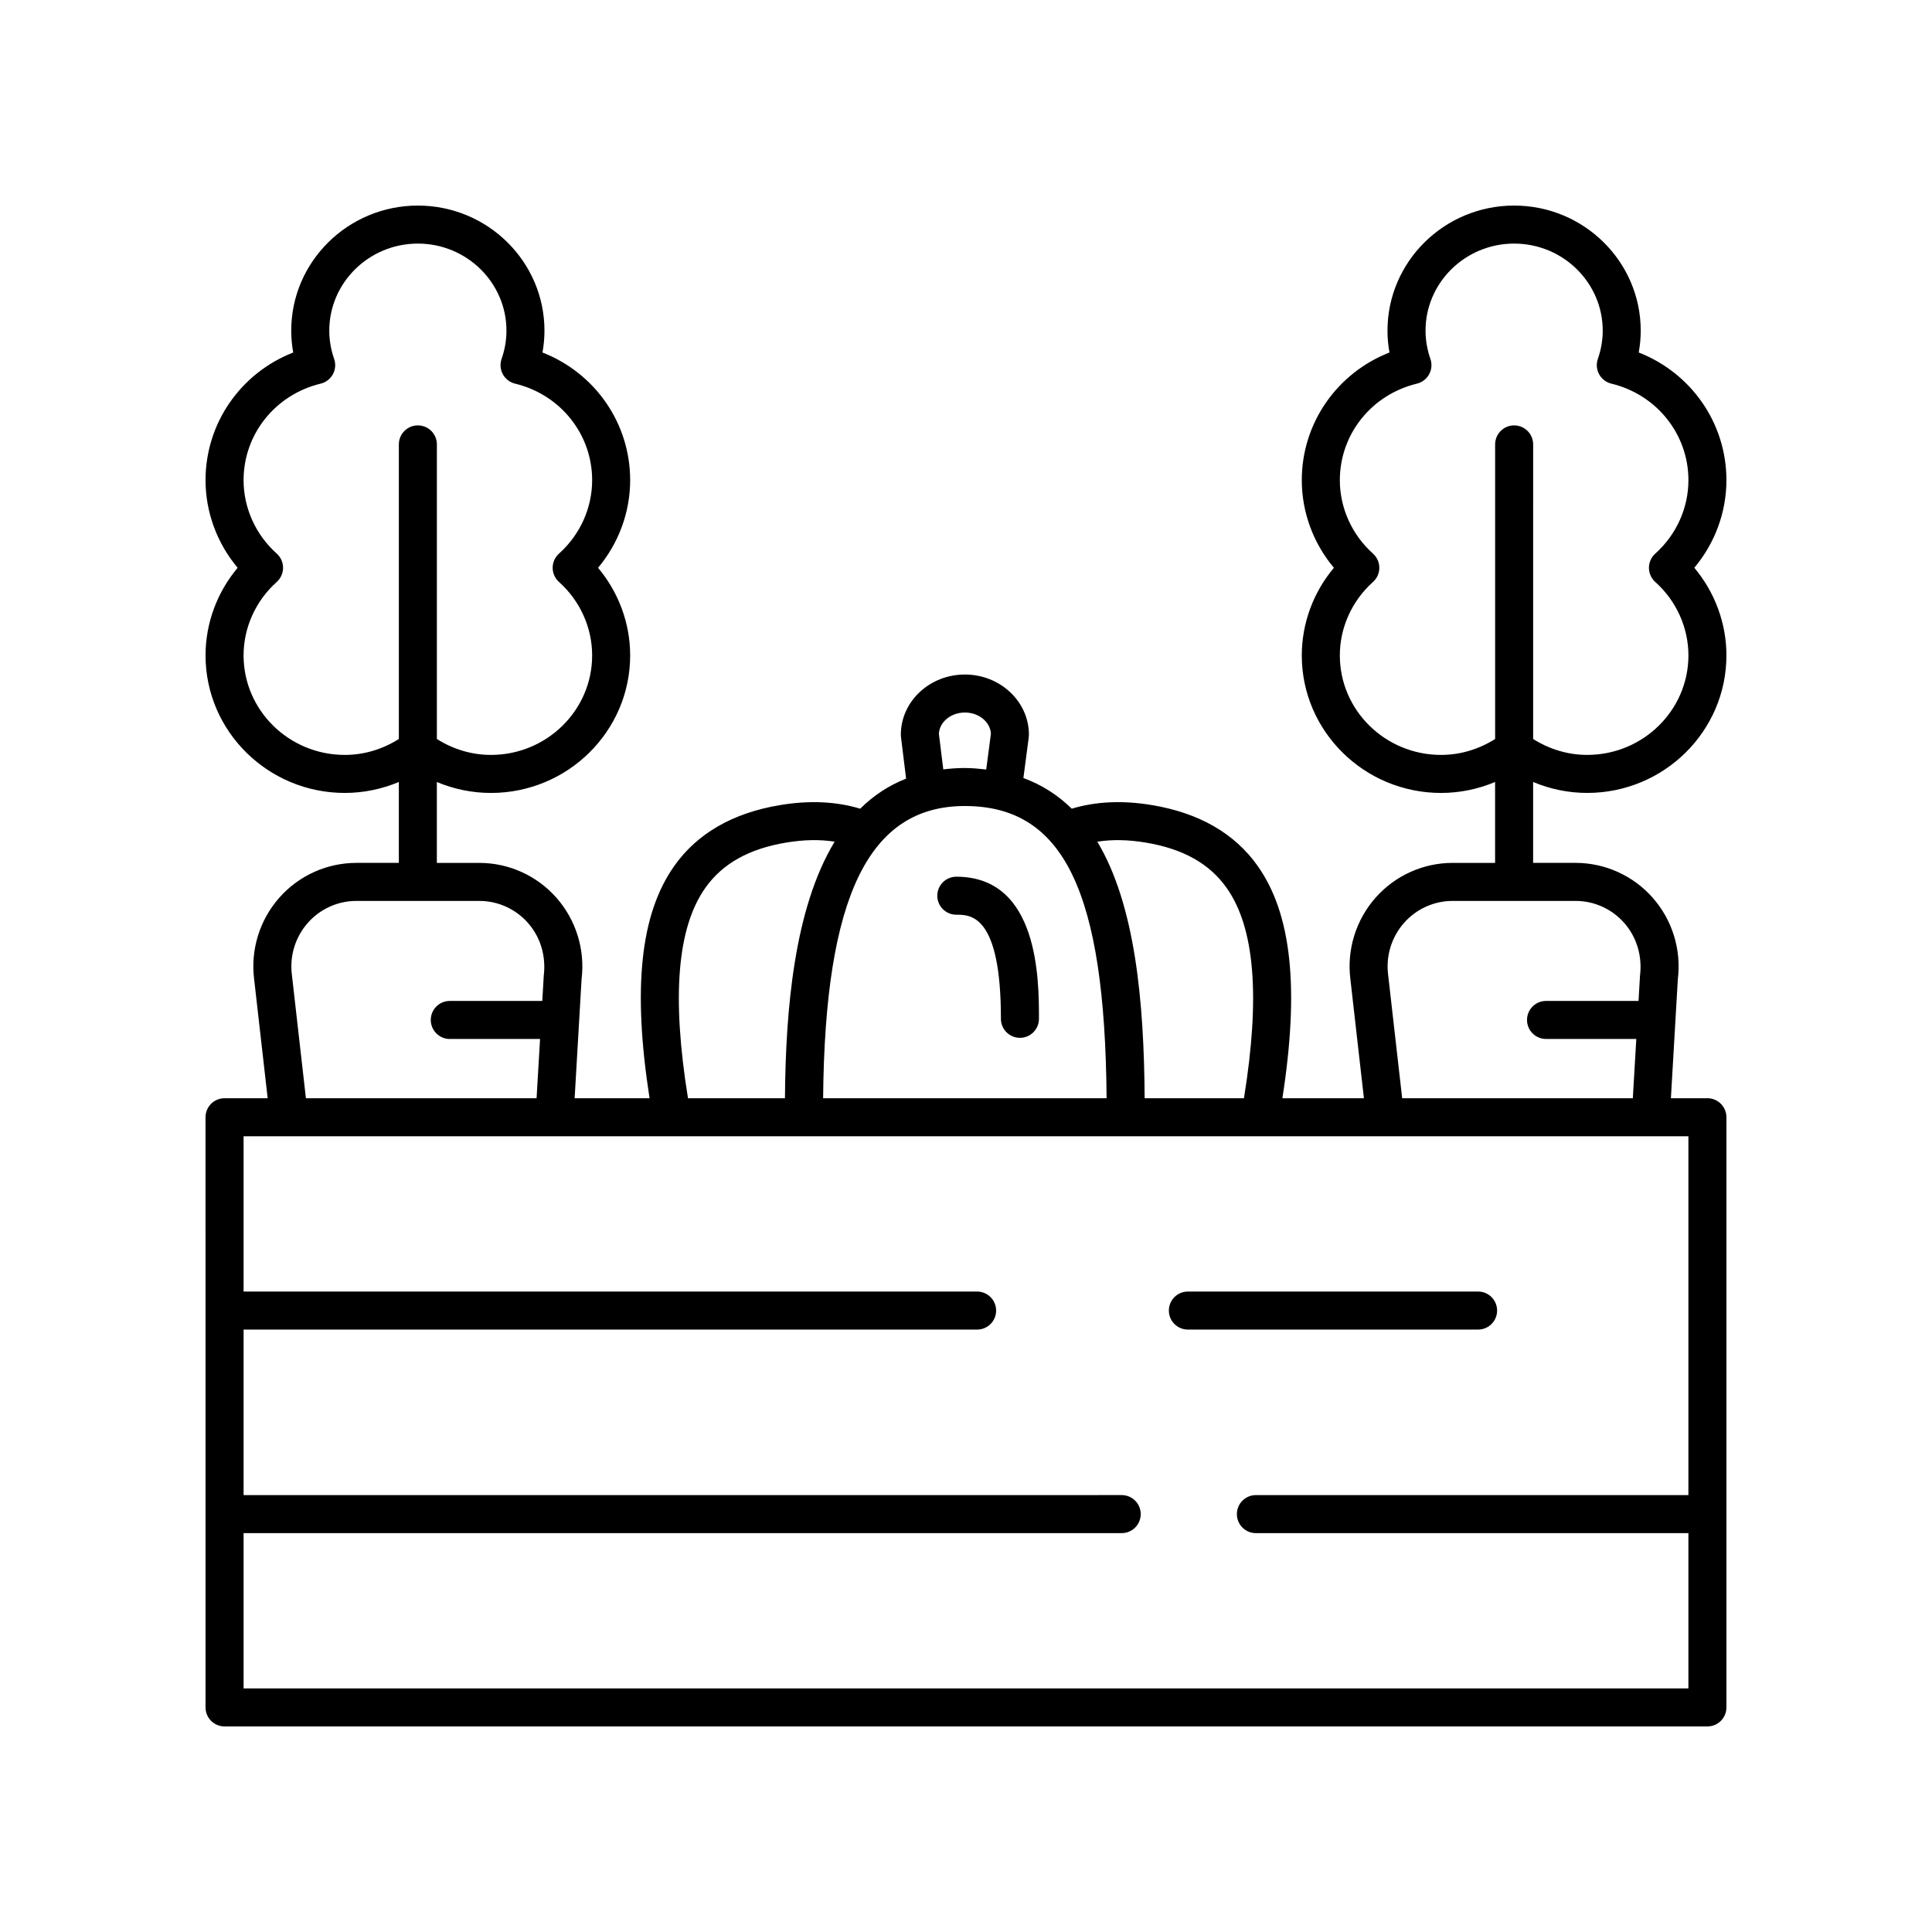
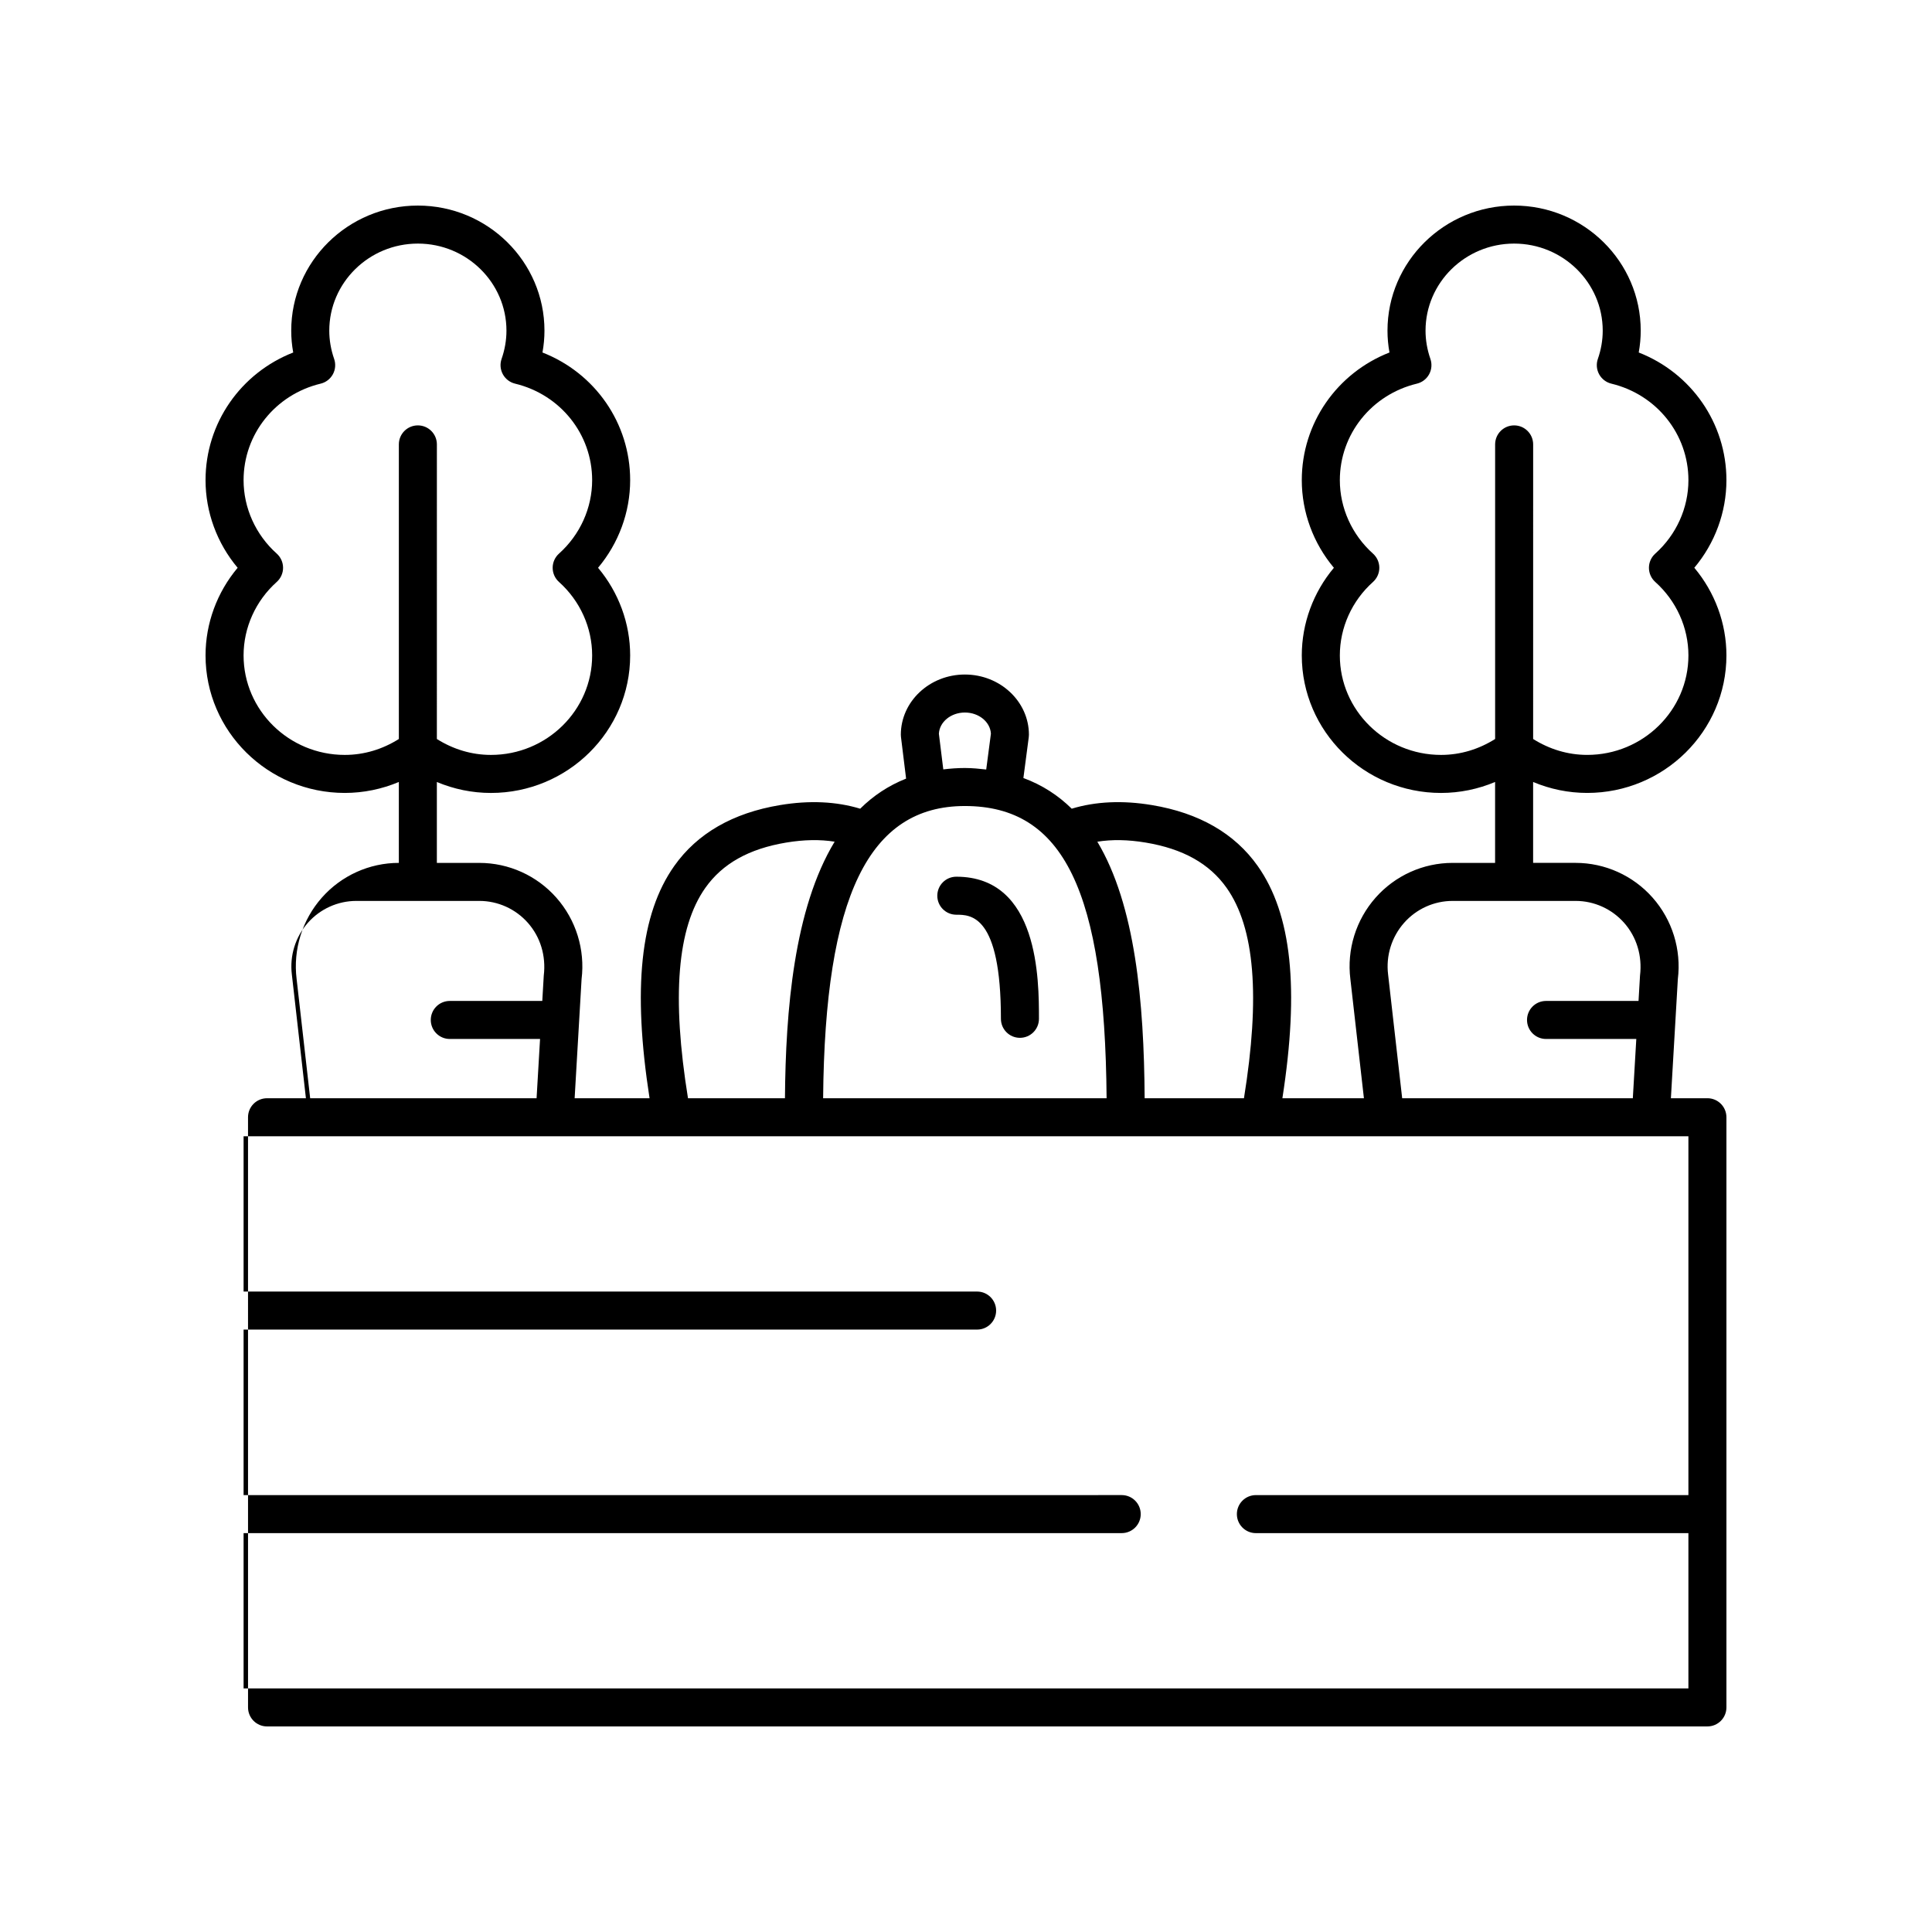
<svg xmlns="http://www.w3.org/2000/svg" fill="#000000" width="800px" height="800px" version="1.1" viewBox="144 144 512 512">
  <g>
    <path d="m397.43 386.41c3.836 0 11.824 0 11.824 27.586 0 2.781 2.254 5.039 5.039 5.039 2.785 0 5.039-2.254 5.039-5.039 0-10.301 0-37.66-21.898-37.66-2.785 0-5.039 2.254-5.039 5.039-0.004 2.781 2.25 5.035 5.035 5.035z" />
-     <path d="m203.51 601.52h392.97c2.785 0 5.039-2.254 5.039-5.039v-156.4c0-2.781-2.254-5.039-5.039-5.039h-9.676l1.84-31.57c0.965-7.828-1.477-15.699-6.691-21.594-5.172-5.852-12.609-9.207-20.398-9.207h-11.262v-21.441c4.5 1.891 9.336 2.902 14.332 2.902 20.344 0 36.895-16.348 36.895-36.445 0-8.496-3.051-16.719-8.508-23.223 5.457-6.496 8.508-14.723 8.508-23.219 0-15.121-9.332-28.395-23.238-33.832 0.348-1.918 0.527-3.852 0.527-5.785 0-18.281-15.051-33.152-33.555-33.152-18.504 0-33.555 14.875-33.555 33.152 0 1.934 0.176 3.867 0.527 5.785-13.902 5.438-23.238 18.715-23.238 33.832 0 8.5 3.051 16.723 8.508 23.223-5.457 6.5-8.508 14.727-8.508 23.223 0 20.098 16.551 36.445 36.895 36.445 4.996 0 9.832-1.012 14.332-2.902v21.441h-11.262c-7.789 0-15.227 3.356-20.398 9.207-5.215 5.894-7.656 13.766-6.695 21.547l3.594 31.617h-21.605c4.523-29.074 2.469-48.812-6.555-61.57-6.098-8.621-15.523-14.047-28.016-16.121-7.816-1.305-14.953-0.957-21.258 0.957-3.586-3.527-7.816-6.293-12.809-8.129l1.422-10.816c0.031-0.219 0.043-0.438 0.043-0.656 0-8.801-7.617-15.957-16.973-15.957-9.359 0-16.973 7.16-16.973 15.957 0 0.207 0.016 0.41 0.039 0.613l1.355 11.016c-4.691 1.859-8.727 4.559-12.164 7.973-6.305-1.91-13.43-2.262-21.25-0.957-12.492 2.078-21.918 7.5-28.016 16.121-9.023 12.758-11.074 32.496-6.555 61.57h-19.855l1.84-31.57c0.965-7.828-1.477-15.699-6.691-21.594-5.172-5.852-12.609-9.207-20.398-9.207h-11.262v-21.441c4.5 1.891 9.336 2.902 14.332 2.902 20.344 0 36.895-16.348 36.895-36.445 0-8.496-3.051-16.719-8.508-23.223 5.457-6.5 8.508-14.723 8.508-23.223 0-15.121-9.332-28.395-23.238-33.832 0.348-1.918 0.527-3.852 0.527-5.785 0-18.281-15.047-33.152-33.555-33.152-18.504 0-33.555 14.875-33.555 33.152 0 1.934 0.176 3.867 0.527 5.785-13.902 5.438-23.234 18.711-23.234 33.832 0 8.5 3.051 16.723 8.508 23.223-5.461 6.5-8.508 14.723-8.508 23.219 0 20.098 16.551 36.445 36.895 36.445 4.996 0 9.832-1.012 14.332-2.902v21.441h-11.262c-7.789 0-15.227 3.356-20.398 9.207-5.215 5.894-7.656 13.766-6.695 21.547l3.594 31.617h-11.43c-2.785 0-5.039 2.254-5.039 5.039l0.004 156.4c0 2.781 2.25 5.039 5.035 5.039zm322.38-257.46c-14.789 0-26.82-11.832-26.82-26.367 0-7.371 3.203-14.469 8.789-19.469 1.066-0.957 1.676-2.32 1.676-3.754s-0.609-2.797-1.676-3.754c-5.586-5-8.789-12.098-8.789-19.469 0-12.164 8.398-22.68 20.422-25.578 1.383-0.332 2.559-1.234 3.242-2.484 0.68-1.246 0.801-2.727 0.336-4.07-0.855-2.461-1.289-4.981-1.289-7.484 0-12.727 10.535-23.078 23.48-23.078 12.945 0 23.477 10.352 23.477 23.078 0 2.508-0.434 5.027-1.289 7.484-0.469 1.344-0.344 2.82 0.336 4.07 0.684 1.25 1.859 2.152 3.242 2.484 12.023 2.898 20.422 13.414 20.422 25.578 0 7.371-3.203 14.469-8.789 19.469-1.066 0.957-1.676 2.32-1.676 3.754s0.609 2.797 1.676 3.754c5.586 5 8.789 12.098 8.789 19.465 0 14.539-12.031 26.367-26.82 26.367-5.141 0-10.023-1.504-14.332-4.215l0.004-78.07c0-2.781-2.254-5.039-5.039-5.039-2.785 0-5.039 2.254-5.039 5.039v78.07c-4.309 2.715-9.191 4.219-14.332 4.219zm-290.52 0c-14.789 0-26.82-11.832-26.82-26.371 0-7.371 3.203-14.469 8.789-19.469 1.066-0.957 1.676-2.32 1.676-3.754s-0.609-2.797-1.676-3.754c-5.586-4.996-8.789-12.094-8.789-19.465 0-12.164 8.398-22.68 20.422-25.578 1.383-0.332 2.559-1.234 3.242-2.484 0.68-1.246 0.801-2.727 0.336-4.07-0.855-2.461-1.289-4.981-1.289-7.484 0-12.727 10.535-23.078 23.477-23.078 12.945 0 23.477 10.352 23.477 23.078 0 2.508-0.434 5.027-1.289 7.484-0.469 1.344-0.344 2.82 0.336 4.07 0.684 1.25 1.859 2.152 3.242 2.484 12.023 2.898 20.422 13.414 20.422 25.578 0 7.371-3.203 14.469-8.789 19.469-1.066 0.957-1.676 2.32-1.676 3.754s0.609 2.797 1.676 3.754c5.586 5 8.789 12.098 8.789 19.469 0 14.539-12.031 26.367-26.82 26.367-5.141 0-10.023-1.504-14.332-4.215l0.004-78.074c0-2.781-2.254-5.039-5.039-5.039-2.785 0-5.039 2.254-5.039 5.039v78.07c-4.305 2.715-9.188 4.219-14.328 4.219zm276.49 58.188c-0.609-4.965 0.934-9.953 4.242-13.691 3.262-3.691 7.945-5.805 12.852-5.805h32.602c4.906 0 9.59 2.117 12.852 5.805 3.305 3.738 4.852 8.727 4.211 14.008l-0.391 6.695h-24.512c-2.785 0-5.039 2.254-5.039 5.039 0 2.781 2.254 5.039 5.039 5.039h23.922l-0.922 15.711-61.125-0.004zm-64.234-34.957c9.879 1.645 16.895 5.57 21.441 12.004 7.477 10.57 8.938 28.902 4.594 55.754h-26.316c-0.172-25.648-2.484-51.164-12.539-67.988 3.863-0.621 8.09-0.559 12.82 0.23zm-54.812-28.84c0.156-3.125 3.188-5.625 6.894-5.625 3.695 0 6.723 2.492 6.894 5.609l-1.246 9.492c-1.832-0.203-3.668-0.398-5.66-0.398-1.996 0-3.883 0.148-5.715 0.367zm6.879 19.152c26.172 0 37.133 22.559 37.566 77.445h-75.125c0.469-53.473 12.09-77.445 37.559-77.445zm-68.77 21.688c4.547-6.434 11.562-10.359 21.441-12.004 4.734-0.785 8.961-0.848 12.824-0.234-10.781 17.801-12.988 44.77-13.168 67.988h-25.695c-4.34-26.848-2.879-45.176 4.598-55.75zm-109.58 22.957c-0.609-4.965 0.934-9.953 4.242-13.691 3.262-3.691 7.945-5.805 12.852-5.805h32.602c4.906 0 9.59 2.117 12.852 5.805 3.305 3.738 4.852 8.727 4.211 14.008l-0.391 6.695h-24.512c-2.785 0-5.039 2.254-5.039 5.039 0 2.781 2.254 5.039 5.039 5.039h23.922l-0.922 15.711-61.129-0.004zm370.1 42.875v95.094h-114.62c-2.785 0-5.039 2.254-5.039 5.039 0 2.781 2.254 5.039 5.039 5.039l114.62-0.004v41.156h-382.89v-41.156h232.71c2.785 0 5.039-2.254 5.039-5.039 0-2.781-2.254-5.039-5.039-5.039l-232.71 0.004v-43.863h194.39c2.785 0 5.039-2.254 5.039-5.039 0-2.781-2.254-5.039-5.039-5.039l-194.39 0.004v-41.156z" />
-     <path d="m458.8 496.35h76.91c2.785 0 5.039-2.254 5.039-5.039 0-2.781-2.254-5.039-5.039-5.039l-76.91 0.004c-2.785 0-5.039 2.254-5.039 5.039 0.004 2.781 2.258 5.035 5.039 5.035z" />
+     <path d="m203.51 601.52h392.97c2.785 0 5.039-2.254 5.039-5.039v-156.4c0-2.781-2.254-5.039-5.039-5.039h-9.676l1.84-31.57c0.965-7.828-1.477-15.699-6.691-21.594-5.172-5.852-12.609-9.207-20.398-9.207h-11.262v-21.441c4.5 1.891 9.336 2.902 14.332 2.902 20.344 0 36.895-16.348 36.895-36.445 0-8.496-3.051-16.719-8.508-23.223 5.457-6.496 8.508-14.723 8.508-23.219 0-15.121-9.332-28.395-23.238-33.832 0.348-1.918 0.527-3.852 0.527-5.785 0-18.281-15.051-33.152-33.555-33.152-18.504 0-33.555 14.875-33.555 33.152 0 1.934 0.176 3.867 0.527 5.785-13.902 5.438-23.238 18.715-23.238 33.832 0 8.5 3.051 16.723 8.508 23.223-5.457 6.5-8.508 14.727-8.508 23.223 0 20.098 16.551 36.445 36.895 36.445 4.996 0 9.832-1.012 14.332-2.902v21.441h-11.262c-7.789 0-15.227 3.356-20.398 9.207-5.215 5.894-7.656 13.766-6.695 21.547l3.594 31.617h-21.605c4.523-29.074 2.469-48.812-6.555-61.57-6.098-8.621-15.523-14.047-28.016-16.121-7.816-1.305-14.953-0.957-21.258 0.957-3.586-3.527-7.816-6.293-12.809-8.129l1.422-10.816c0.031-0.219 0.043-0.438 0.043-0.656 0-8.801-7.617-15.957-16.973-15.957-9.359 0-16.973 7.16-16.973 15.957 0 0.207 0.016 0.41 0.039 0.613l1.355 11.016c-4.691 1.859-8.727 4.559-12.164 7.973-6.305-1.91-13.43-2.262-21.25-0.957-12.492 2.078-21.918 7.5-28.016 16.121-9.023 12.758-11.074 32.496-6.555 61.57h-19.855l1.84-31.57c0.965-7.828-1.477-15.699-6.691-21.594-5.172-5.852-12.609-9.207-20.398-9.207h-11.262v-21.441c4.5 1.891 9.336 2.902 14.332 2.902 20.344 0 36.895-16.348 36.895-36.445 0-8.496-3.051-16.719-8.508-23.223 5.457-6.5 8.508-14.723 8.508-23.223 0-15.121-9.332-28.395-23.238-33.832 0.348-1.918 0.527-3.852 0.527-5.785 0-18.281-15.047-33.152-33.555-33.152-18.504 0-33.555 14.875-33.555 33.152 0 1.934 0.176 3.867 0.527 5.785-13.902 5.438-23.234 18.711-23.234 33.832 0 8.5 3.051 16.723 8.508 23.223-5.461 6.5-8.508 14.723-8.508 23.219 0 20.098 16.551 36.445 36.895 36.445 4.996 0 9.832-1.012 14.332-2.902v21.441c-7.789 0-15.227 3.356-20.398 9.207-5.215 5.894-7.656 13.766-6.695 21.547l3.594 31.617h-11.43c-2.785 0-5.039 2.254-5.039 5.039l0.004 156.4c0 2.781 2.25 5.039 5.035 5.039zm322.38-257.46c-14.789 0-26.82-11.832-26.82-26.367 0-7.371 3.203-14.469 8.789-19.469 1.066-0.957 1.676-2.32 1.676-3.754s-0.609-2.797-1.676-3.754c-5.586-5-8.789-12.098-8.789-19.469 0-12.164 8.398-22.68 20.422-25.578 1.383-0.332 2.559-1.234 3.242-2.484 0.68-1.246 0.801-2.727 0.336-4.07-0.855-2.461-1.289-4.981-1.289-7.484 0-12.727 10.535-23.078 23.48-23.078 12.945 0 23.477 10.352 23.477 23.078 0 2.508-0.434 5.027-1.289 7.484-0.469 1.344-0.344 2.82 0.336 4.07 0.684 1.25 1.859 2.152 3.242 2.484 12.023 2.898 20.422 13.414 20.422 25.578 0 7.371-3.203 14.469-8.789 19.469-1.066 0.957-1.676 2.32-1.676 3.754s0.609 2.797 1.676 3.754c5.586 5 8.789 12.098 8.789 19.465 0 14.539-12.031 26.367-26.82 26.367-5.141 0-10.023-1.504-14.332-4.215l0.004-78.07c0-2.781-2.254-5.039-5.039-5.039-2.785 0-5.039 2.254-5.039 5.039v78.07c-4.309 2.715-9.191 4.219-14.332 4.219zm-290.52 0c-14.789 0-26.82-11.832-26.82-26.371 0-7.371 3.203-14.469 8.789-19.469 1.066-0.957 1.676-2.32 1.676-3.754s-0.609-2.797-1.676-3.754c-5.586-4.996-8.789-12.094-8.789-19.465 0-12.164 8.398-22.68 20.422-25.578 1.383-0.332 2.559-1.234 3.242-2.484 0.68-1.246 0.801-2.727 0.336-4.07-0.855-2.461-1.289-4.981-1.289-7.484 0-12.727 10.535-23.078 23.477-23.078 12.945 0 23.477 10.352 23.477 23.078 0 2.508-0.434 5.027-1.289 7.484-0.469 1.344-0.344 2.82 0.336 4.07 0.684 1.25 1.859 2.152 3.242 2.484 12.023 2.898 20.422 13.414 20.422 25.578 0 7.371-3.203 14.469-8.789 19.469-1.066 0.957-1.676 2.32-1.676 3.754s0.609 2.797 1.676 3.754c5.586 5 8.789 12.098 8.789 19.469 0 14.539-12.031 26.367-26.82 26.367-5.141 0-10.023-1.504-14.332-4.215l0.004-78.074c0-2.781-2.254-5.039-5.039-5.039-2.785 0-5.039 2.254-5.039 5.039v78.07c-4.305 2.715-9.188 4.219-14.328 4.219zm276.49 58.188c-0.609-4.965 0.934-9.953 4.242-13.691 3.262-3.691 7.945-5.805 12.852-5.805h32.602c4.906 0 9.59 2.117 12.852 5.805 3.305 3.738 4.852 8.727 4.211 14.008l-0.391 6.695h-24.512c-2.785 0-5.039 2.254-5.039 5.039 0 2.781 2.254 5.039 5.039 5.039h23.922l-0.922 15.711-61.125-0.004zm-64.234-34.957c9.879 1.645 16.895 5.57 21.441 12.004 7.477 10.57 8.938 28.902 4.594 55.754h-26.316c-0.172-25.648-2.484-51.164-12.539-67.988 3.863-0.621 8.09-0.559 12.82 0.23zm-54.812-28.84c0.156-3.125 3.188-5.625 6.894-5.625 3.695 0 6.723 2.492 6.894 5.609l-1.246 9.492c-1.832-0.203-3.668-0.398-5.66-0.398-1.996 0-3.883 0.148-5.715 0.367zm6.879 19.152c26.172 0 37.133 22.559 37.566 77.445h-75.125c0.469-53.473 12.09-77.445 37.559-77.445zm-68.77 21.688c4.547-6.434 11.562-10.359 21.441-12.004 4.734-0.785 8.961-0.848 12.824-0.234-10.781 17.801-12.988 44.77-13.168 67.988h-25.695c-4.34-26.848-2.879-45.176 4.598-55.75zm-109.58 22.957c-0.609-4.965 0.934-9.953 4.242-13.691 3.262-3.691 7.945-5.805 12.852-5.805h32.602c4.906 0 9.59 2.117 12.852 5.805 3.305 3.738 4.852 8.727 4.211 14.008l-0.391 6.695h-24.512c-2.785 0-5.039 2.254-5.039 5.039 0 2.781 2.254 5.039 5.039 5.039h23.922l-0.922 15.711-61.129-0.004zm370.1 42.875v95.094h-114.62c-2.785 0-5.039 2.254-5.039 5.039 0 2.781 2.254 5.039 5.039 5.039l114.62-0.004v41.156h-382.89v-41.156h232.71c2.785 0 5.039-2.254 5.039-5.039 0-2.781-2.254-5.039-5.039-5.039l-232.71 0.004v-43.863h194.39c2.785 0 5.039-2.254 5.039-5.039 0-2.781-2.254-5.039-5.039-5.039l-194.39 0.004v-41.156z" />
  </g>
</svg>